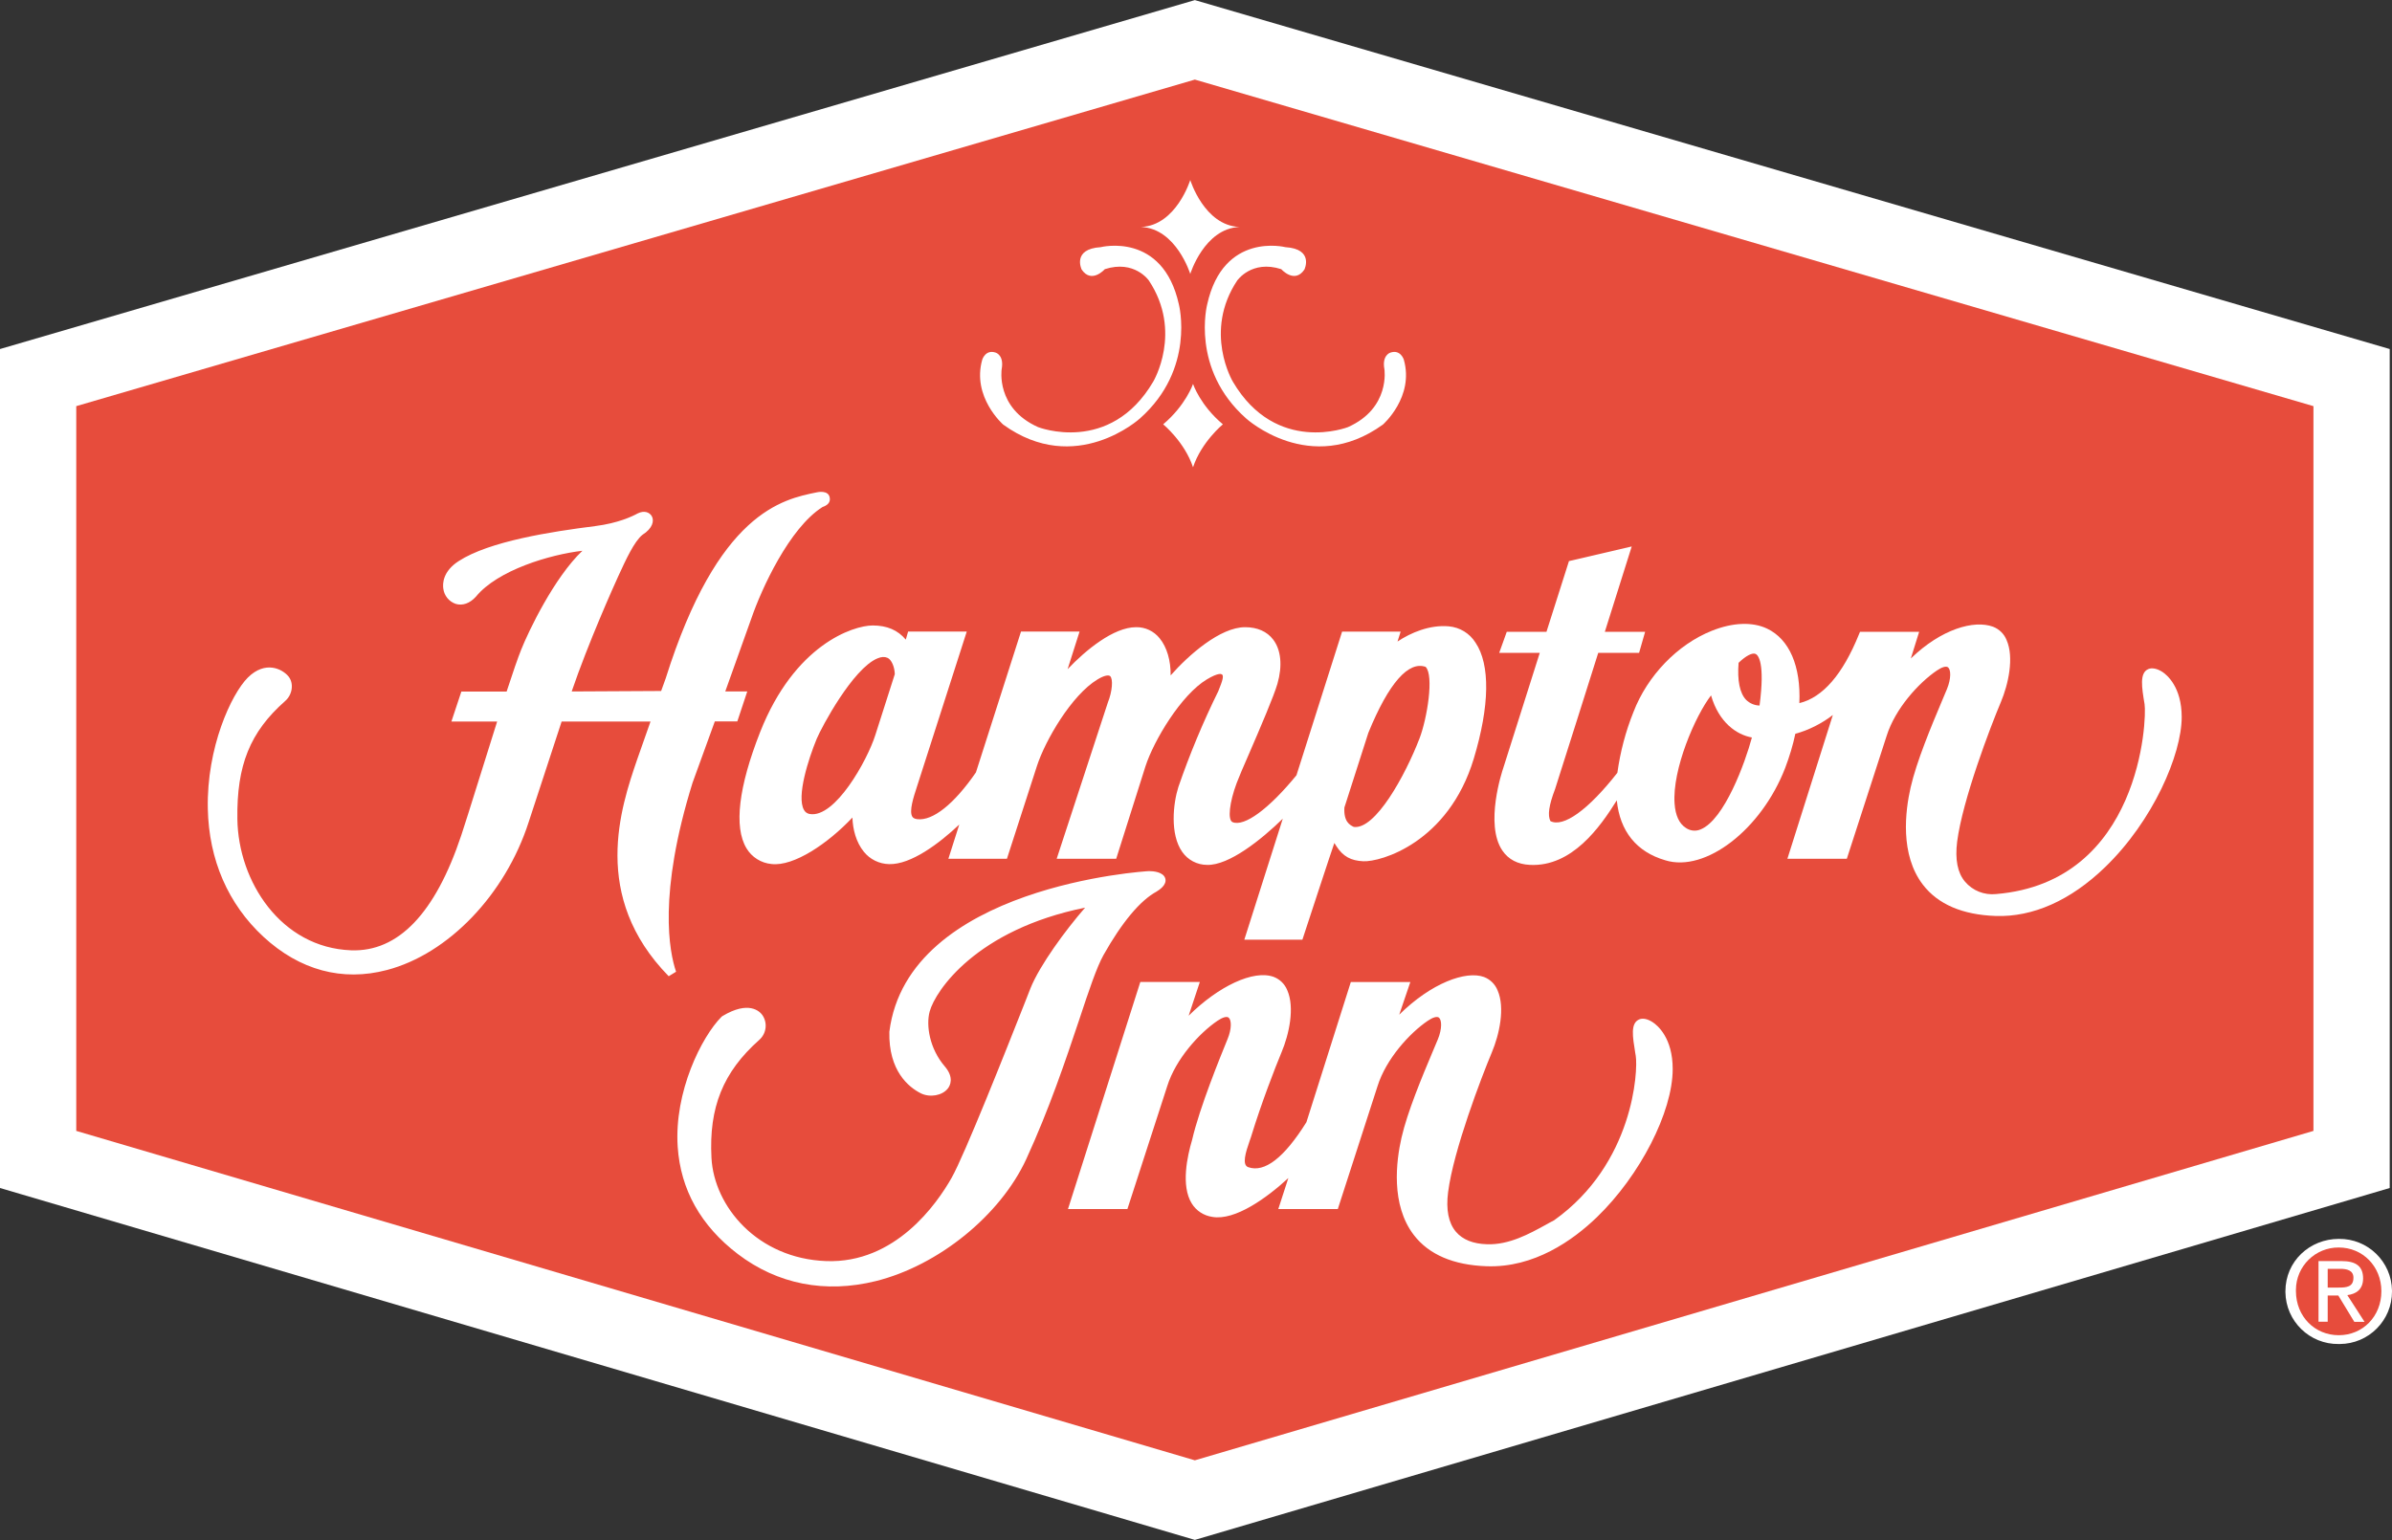
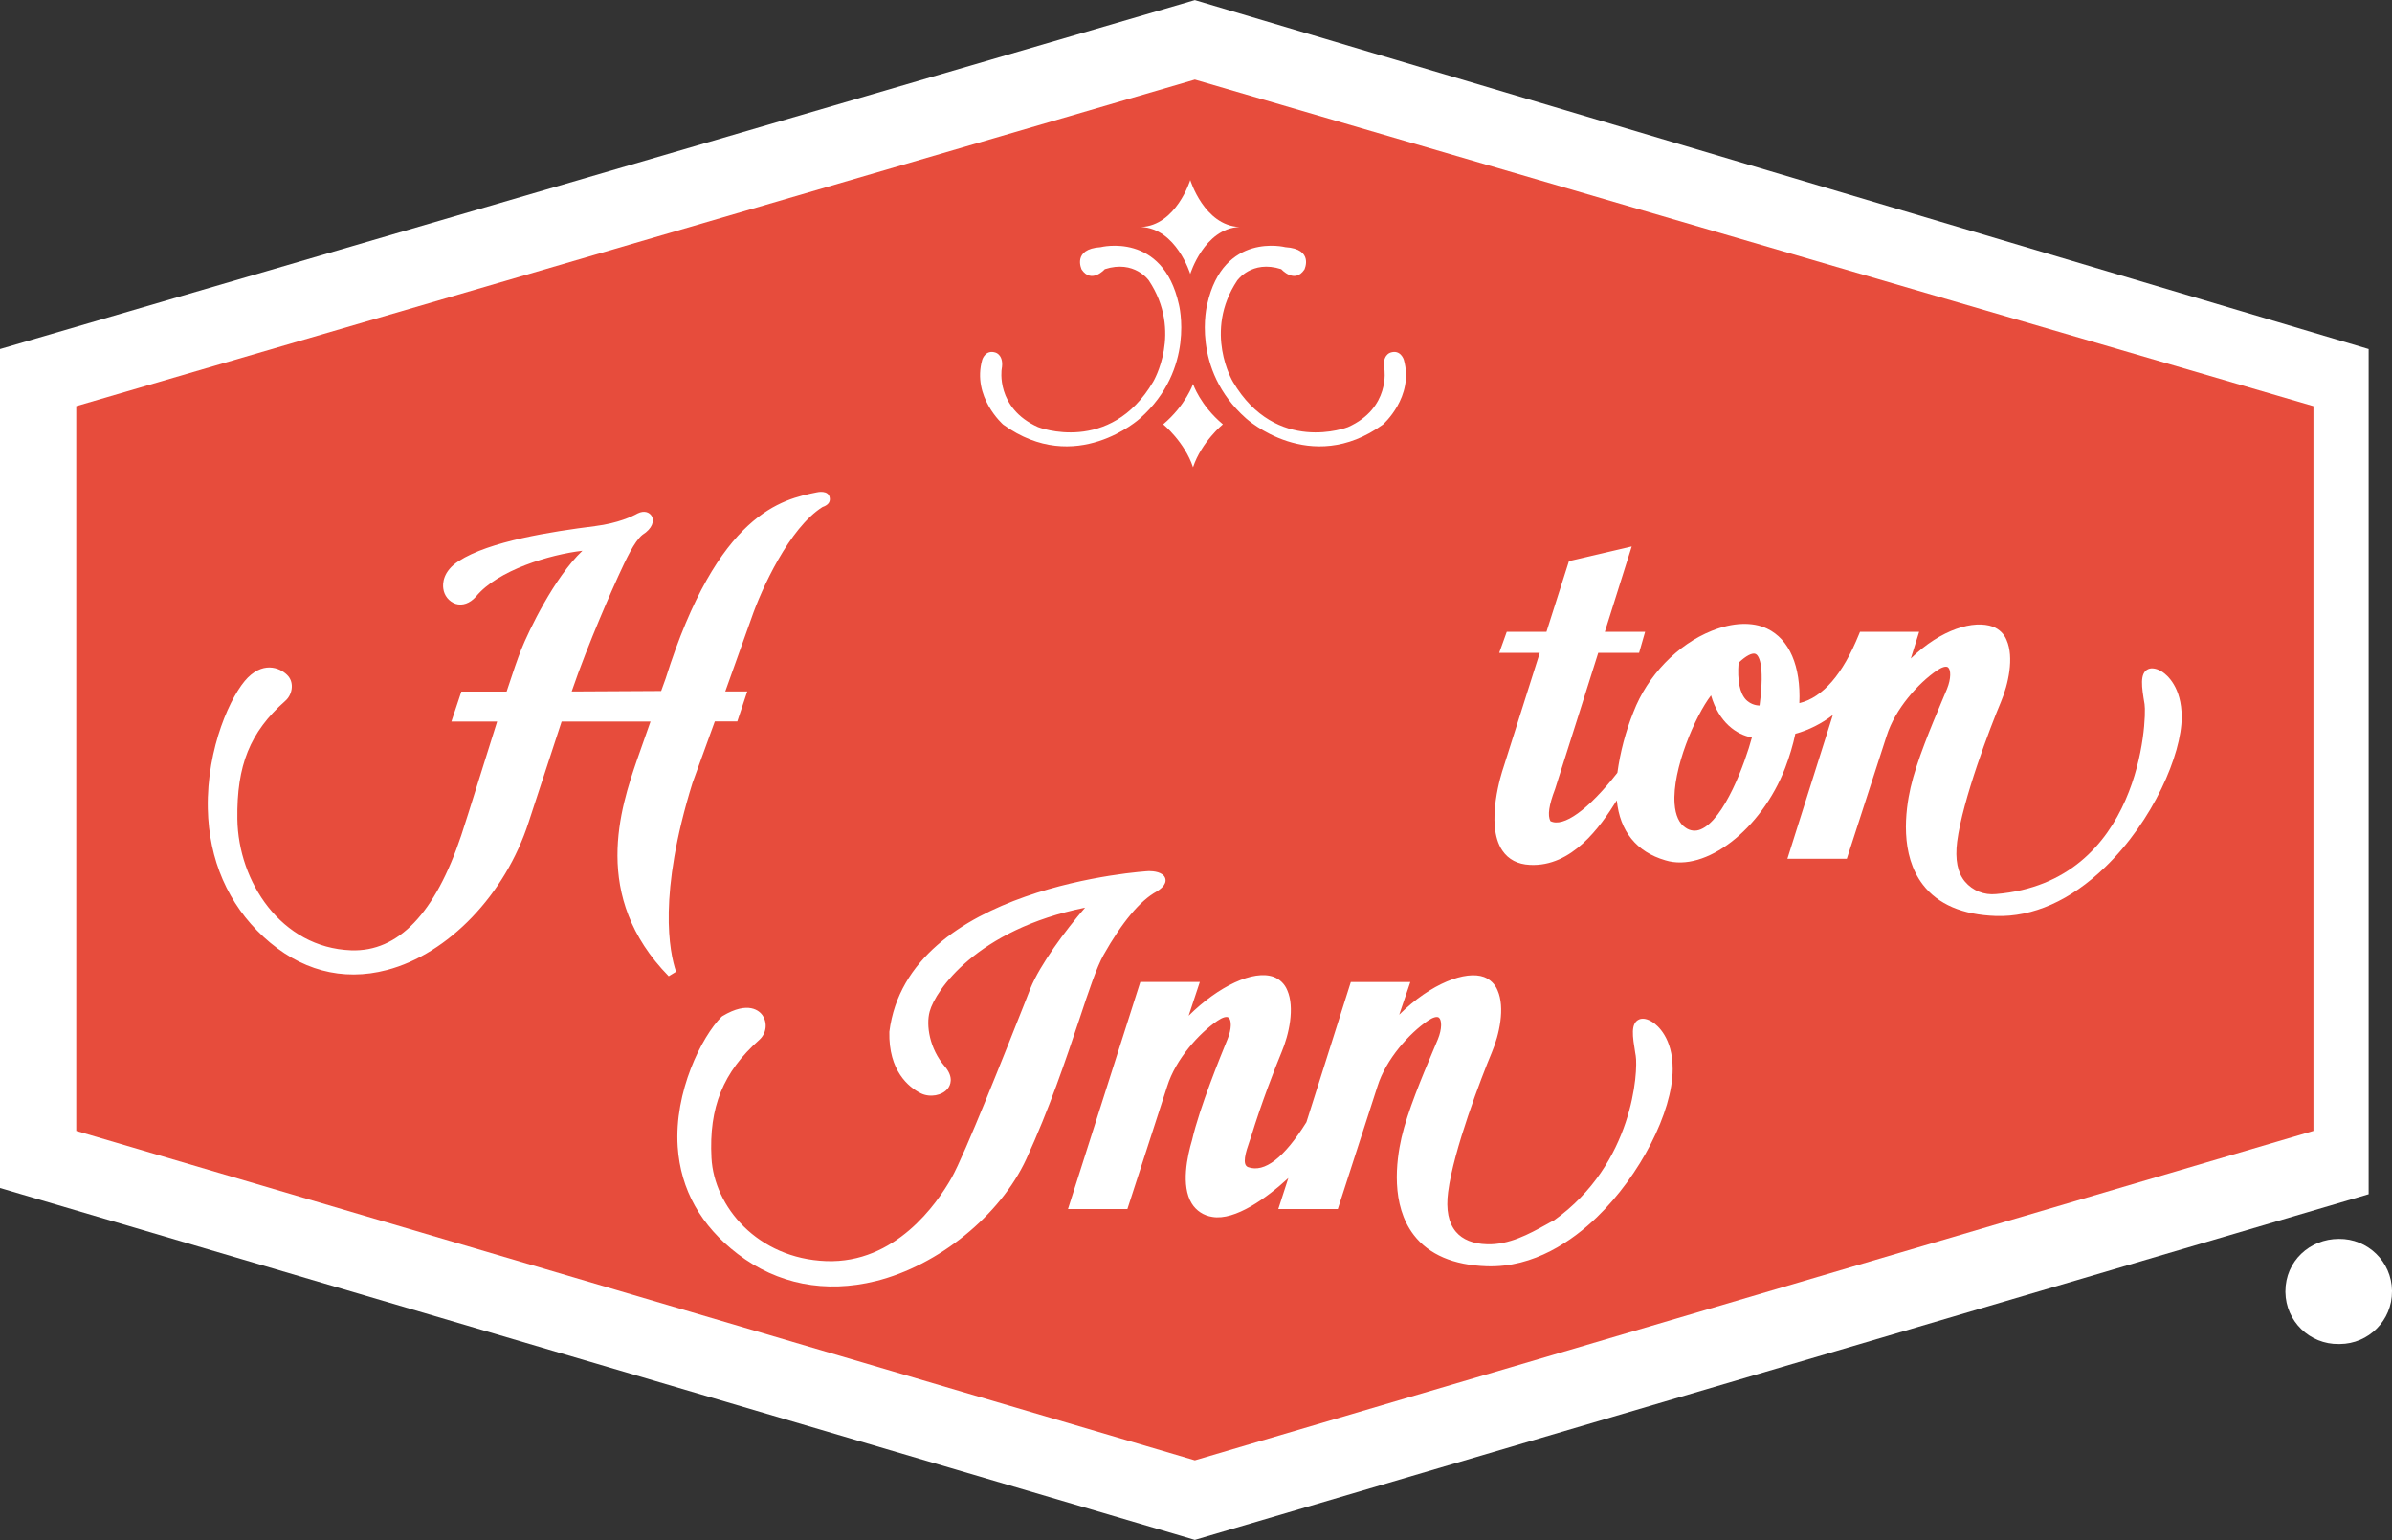
<svg xmlns="http://www.w3.org/2000/svg" version="1.1" id="Layer_1" x="0px" y="0px" viewBox="0 0 2500 1610" style="enable-background:new 0 0 2500 1610;" xml:space="preserve">
  <rect x="0" y="0" width="2500" height="1610" fill="#333333" stroke="none" />
  <style type="text/css">
  .st0{fill:#FFFFFF;}
  .st1{fill:#e74c3c;}
</style>
-   <path class="st0" d="M1248.8,0.1L0,364.9V1242l1248.8,367.9l1226.8-361.4l22-6.5V364.9L1248.8,0.1z" />
+   <path class="st0" d="M1248.8,0.1L0,364.9V1242l1248.8,367.9l1226.8-361.4V364.9L1248.8,0.1z" />
  <path class="st1" d="M1248.8,83.2L79.7,424.6v757.7l1169.1,344.4l1169.1-344.4V424.6L1248.8,83.2z" />
  <path class="st0" d="M1153.3,998.5c19.2-34.1,38.3-57.1,55.5-66.4c2.7-1.7,11-6.9,9.1-13.7c-2-6.9-12.6-7.7-17-7.7  c-2.5,0-252.2,15.3-271.4,168c-0.9,40.9,20.2,57.9,32.9,64.3c9.5,4.7,22.4,2.4,28.2-5c2.4-3,6.9-11.5-3.3-23.3  c-15.7-18.3-19.7-42.7-15.6-57.4c5.9-21.4,48.5-85.4,162.4-108.4c-20.4,23.4-47.3,60-57.1,84.3l-6.5,16.6  c-18.7,47.3-62.5,158-76,181.7c-15.3,27-58.8,89.6-131.1,86.9c-71.6-2.7-117.1-56.9-119.8-107.9c-2.8-52.9,12.2-89.8,49.9-123.3  c7.5-6.6,9-17.7,3.3-26c-2.8-3.9-14.2-15.5-41.8,1.1l-0.9,0.7c-20.7,20.8-49.6,78.3-45.8,135.9c3,44.9,24.2,82.6,62.8,112.1  c41.5,31.6,91.4,41.4,144.3,28.3c65.5-16.3,130.1-68.8,157.2-127.5c24.1-52.4,41.4-104.1,55.3-145.6  C1138.1,1035.3,1146.3,1011,1153.3,998.5L1153.3,998.5z M1727.2,1068.6c-5.2-3.4-10.2-4.4-13.9-2.9c-9.4,4-7,17.8-4.2,35.2l0.5,2.9  c2.5,15.5-2.2,112.9-85.4,172c-2.8,1.4-5.7,3-8.7,4.7c-17.1,9.4-38.3,21.1-61.3,20.3c-14.6-0.4-25.5-4.8-32.5-13  c-7.8-9.2-10.6-23.2-8.2-41.6c5.6-43.8,34.9-120.2,45.7-146c7.8-18.5,14-46.6,6-64.8c-2.6-6.5-7.7-11.5-14.2-14  c-18.9-6.9-55.1,6.3-88.6,39.4l11.6-34.1h-62.2l-46.4,146.5c-23.3,37.3-43.8,53.1-60.9,47c-6.6-2.4-2.7-15.3,1.5-27.3l1.4-4  c11-36,25.3-72.7,32-88.8c7.8-18.5,14-46.6,6-64.8c-2.6-6.5-7.7-11.5-14.2-14c-21.1-7.7-57.7,9.7-88.9,40.6l11.7-35.3h-62.2  l-75.6,237.4h62.1l41.6-128.4c8.9-28.5,33.5-55.5,52.5-68.4c5.4-3.7,9.8-4.9,11.7-3.3c3,2.4,3.4,11.6-1.2,22.6  c-7.2,17.7-29.2,71.4-37,105.3c-5,16.8-11.8,47.8-0.4,66.3c4.7,7.7,12.6,12.8,21.5,14.1c23.9,4.2,57.3-20.1,79.5-40.6l-10.5,32.4  h62.2l41.5-128.4c8.9-28.5,33.5-55.5,52.5-68.4c5.4-3.7,9.8-4.9,11.7-3.3c3,2.4,3.4,11.6-1.1,22.6l-5.8,13.8  c-10.4,24.7-26,61.9-32.2,89c-5.6,24.5-11.4,70.3,12.9,101.9c15.7,20.4,41.3,31.4,76.1,32.6c49.5,1.7,89.9-26.9,115.1-51.2  c45.2-43.6,79.3-110.2,79.3-154.9C1748.3,1085,1732.2,1071.8,1727.2,1068.6L1727.2,1068.6z M723.8,818.4l23.3-64.2h23.5l10.4-31.3  h-23l27.4-76.7c10.5-30.6,39.6-94.2,74.2-116.1c7.4-2.5,7.9-6.6,7.7-9c-0.7-9.5-13.5-6.4-13.5-6.4c-36.1,7.3-103.4,20.9-158.1,194.7  l-4.7,13l-93.5,0.5c17.2-50.5,44.4-111.2,48.6-120.3c8.3-18.1,16.9-36.7,25.4-43.5c10.5-6.6,12.5-14.6,9.7-19.5  c-2.2-3.8-7.6-6.4-14.8-2.8c-5.4,3-20.5,10.2-44.3,13.2c-45.9,5.8-110.6,15.8-142.7,36.6c-16.6,10.7-16.8,23.5-16.1,28.6  c0.9,7.4,5.8,13.6,12.9,16.1c7.1,2.2,14.8-0.4,21.2-7.5c22.7-27.8,77.6-44.1,111.3-48c-29.5,28.1-56.1,83.7-63.9,103.2  c-3.3,8.1-9.2,25.2-15.3,44h-47.3l-10.4,31.3h47.8l-19.7,62.8c-7.8,24.9-14.5,46.4-17.8,56.2c-27.2,81.6-65.9,122-115.1,120.2  c-73.3-2.7-118-71.9-118.9-137.2c-0.8-56.3,13.2-90.9,49.9-123.4c7.5-6.4,9.6-18.5,3.3-26c-6.3-7.4-23.8-16.7-42.2,1.4  c-17.5,17.5-43.2,73.4-41.9,137.1c1.1,53.5,21.2,99.8,58.2,134c37.8,34.9,82.4,47,129,34.7c64.2-16.8,123.7-78.9,148.1-154.5  L587,754.3h92.9l-14,39.8c-17.1,50-48.7,143.1,33,226.5l7.7-4.7C699.6,995.5,687.5,935.1,723.8,818.4L723.8,818.4z" />
-   <path class="st0" d="M794.4,765.5c-22.5,57.2-27.5,99.1-14.3,121.2c5.6,9.5,15.4,15.6,26.3,16.6c23.1,2.7,58.8-21.3,84.5-48.6  c0.4,12.4,3.9,25.9,11.9,35.7c6.4,8,16.1,12.8,26.4,13c22.8,0.7,52.6-21.7,73.4-41.4l-11.4,35.8h61.2l31.4-97.1  c8.6-26.5,36.1-74,63.3-90.4c7.4-4.5,11.6-4.7,13.1-3.5c3.4,2.9,2.3,16.2-2.3,27.6l-53.5,163.4h62.2l30.6-96.7  c8.8-27.1,37.3-74.7,64.1-90.8c12.1-7.3,15.1-5.5,15.1-5.5c3.3,0.8,1.5,6.5-3.1,17.8c-16,32.5-29.9,65.9-41.7,100.1  c-5.5,17.2-9,49.5,4,67.9c5.9,8.5,15.6,13.6,26,13.6c22.8,0.7,56.6-26.3,79.1-48.3l-40.2,126.5h60.7c0,0,32.9-100.4,33.4-101.1  c0.7,1,1.4,2,2,3.1l0.1,0.2c7,10.8,15.2,15.2,28.1,15.8c18.1,0.9,88.9-19.3,115.5-107.2c16.7-55.3,17.3-98.5,1.8-121.4  c-6.1-9.7-16.4-16-27.9-17c-19.8-1.8-39.7,6.6-53.6,15.9l3.3-10.4h-61.2L1355,810.5c-28.9,35.3-54.5,54.1-66.8,49  c-5.3-2.2-3.3-20.6,4.4-41.1c1.9-5.1,7-17.1,13.1-31c11.5-26.6,25.7-59.7,29.4-72.5c5.4-18.9,3.8-35.4-4.4-46.2  c-6.4-8.5-16.6-13-29.4-13c-26.1,0-59.1,29.2-77.8,50.4c0.2-15.5-3.9-29.5-11.5-38.8c-6-7.5-15.1-11.8-24.7-11.6  c-23.4,0-52.5,23.9-71.5,43.9l12.5-39.3h-61.2L1020,807.5c-22.8,33.1-45.1,50.9-61.4,48.9c-3.3-0.4-4.5-1.7-5.1-2.6  c-3.5-5.7,1.2-20.2,4.7-30.9l52.2-162.6h-61.3l-2.4,8.4c-8.3-9.9-19.6-14.8-34.6-14.8C891.4,654,830.4,674.1,794.4,765.5  L794.4,765.5z" />
  <path class="st1" d="M1430.1,766.2c21.6-52.9,42.3-75.3,59.9-69c0.4,0.1-1.2-1.2,0,0c8.9,8.8,1.6,54-6.4,74.8c-15.1,39.2-46.3,95.6-68.7,92.5  c-0.5-0.3,0.5,0.2,0,0c-4.2-2-10.7-5.5-9.8-20.3L1430.1,766.2z M917.1,688.3c4-1.7,7.4-1.9,10.4-0.6c4.2,1.8,7.5,9.4,7.7,17.1  l-20.4,63.8c-8.5,26.7-42.2,87-68.5,82.4c-2.6-0.4-4.9-2-6.1-4.4c-7.8-14,4.7-53.1,13.3-74C858.6,760.3,891.4,698.9,917.1,688.3z" />
  <path class="st0" d="M2260.1,702.5c-5.4-3.5-10.9-4.7-14.8-3c-9.4,4-6.8,19.2-3.9,36.7c2.5,15.5-4.1,185.9-155.2,198.5  c-12.3,1.3-24.5-3.5-32.5-13c-7.8-9.2-10.5-23.2-8.2-41.7c5.6-43.7,34.8-120.2,45.7-146c7.8-18.5,14-46.6,6-64.8  c-2.5-6.4-7.7-11.5-14.2-14c-19.9-7.3-54.1,2.4-85.9,33.2l8.7-27.9H1944l-1.2,2.9c-16.9,41.7-37.8,65.8-62.2,71.7  c1.7-38.6-10.4-66.8-33.7-77.9c-15.3-7.3-36-6.5-57.9,2.3c-35.8,14.3-67.2,46.9-81.8,84.9c-8.2,20.4-13.8,41.7-16.8,63.5  c-30.5,38.9-56.5,57.5-70,50.5c-3-6-1.7-16.2,4.9-33.5c1.2-3.3,45.1-142.4,45.1-142.4h42.7l6.3-22h-42.1l28.1-89.2l-65.6,15.3  l-23.5,73.9h-41.5l-7.9,22h42.4L1571,803.4c-0.8,2.3-19.5,58.3-0.8,85.8c6.3,9.3,16,14.4,28.8,15c43.9,2.2,73.3-39.4,90.8-67.5  c3.2,32.3,20.5,53.9,50.7,62.7c41.9,13,100.4-32.1,125.3-96.6c4.5-11.9,8.1-23.8,10.6-35.7c13.6-3.5,28.3-11.1,39.2-19.6  l-47.5,150.3h62.1l41.6-128.4c8.9-28.5,33.5-55.5,52.5-68.4c5.4-3.7,9.8-4.9,11.7-3.3c3,2.4,3.4,11.5-1.1,22.6l-5.8,13.8  c-10.4,24.7-26,61.9-32.2,89.1c-5.6,24.5-11.4,70.3,12.9,101.8c15.7,20.4,41.3,31.4,76.1,32.6c38.7,1.3,78.2-16.2,114.1-50.9  c50.3-48.5,80.2-118,80.2-157.1C2280.2,718.3,2264.8,705.6,2260.1,702.5L2260.1,702.5z" />
  <path class="st1" d="M1777.4,867.1c-5.1,2.2-11,1.6-15.6-1.7c-6.8-4.4-10.7-12.9-11.6-25.2c-2.6-35.9,21.7-92,38.1-113.2  c8.2,28.3,26.6,41.1,42.7,44C1824.1,797,1802.2,857.1,1777.4,867.1L1777.4,867.1z M1839,737.6c-5.3-0.1-10.4-2.3-14.1-6  c-6.6-6.9-9.3-20.3-7.8-38.7c7.7-7.4,14.5-10.9,17.9-9.2C1837.5,685,1844.9,692.6,1839,737.6L1839,737.6z" />
  <path class="st0" d="M1244,286.4c0,0,14.6-47.5,51.4-49.1c-36.8-1.5-51.4-49.1-51.4-49.1s-14.6,47.5-51.4,49.1  C1229.4,238.9,1244,286.4,1244,286.4z M1246.9,488.5c8.8-26.5,31.2-44.9,31.2-44.9c-23.8-19.9-31.2-42.2-31.2-42.2  s-7.5,22.2-31.2,42.2C1215.7,443.6,1238.1,462,1246.9,488.5z M1154.7,281.4c0,0-13.8,15.7-24.2,0.4c0,0-10.4-21.5,19.9-23.4  c0,0,64.8-16.5,81.7,59.8c0,0,17.6,67.5-40.6,119.2c0,0-67.1,61.3-143,6.5c0,0-33-28.8-21.9-67.9c0,0,3.4-11.1,14.2-7.3  c0,0,8.8,2.7,6.1,17.2c0,0-6.5,40.7,38,60.6c0,0,75.1,29.5,120.4-47.5c0,0,31.1-52.1-4.6-105.8  C1200.7,293.3,1185.7,271.4,1154.7,281.4z M1339.1,281.4c0,0,13.9,15.7,24.2,0.4c0,0,10.4-21.5-19.9-23.4c0,0-64.8-16.5-81.7,59.8  c0,0-17.6,67.5,40.6,119.2c0,0,67.1,61.3,143,6.5c0,0,33-28.8,21.9-67.9c0,0-3.4-11.1-14.2-7.3c0,0-8.8,2.7-6.1,17.2  c0,0,6.5,40.7-38,60.6c0,0-75.1,29.5-120.4-47.5c0,0-31.1-52.1,4.6-105.8C1293.2,293.3,1308.1,271.4,1339.1,281.4L1339.1,281.4z   M2388.6,1350c0-31.6,25.6-54.8,55.8-54.8c30.3-0.4,55.2,23.8,55.6,54.1c0,0.2,0,0.5,0,0.7c0.2,30.3-24.3,55-54.6,55.1  c-0.3,0-0.7,0-1,0c-30.4,0.5-55.4-23.8-55.8-54.2C2388.6,1350.6,2388.6,1350.3,2388.6,1350z" />
-   <path class="st1" d="M2444.4,1395.9c24.9,0,44.5-19.5,44.5-46c0-26-19.6-45.7-44.5-45.7c-24.5-0.2-44.6,19.5-44.8,44.1c0,0.5,0,1,0,1.6  C2399.7,1376.4,2419.3,1395.9,2444.4,1395.9z" />
  <path class="st0" d="M2432.8,1381.8h-9.6v-63.4h24.2c15,0,22.4,5.5,22.4,18.1c0,11.4-7.1,16.3-16.5,17.5l18,27.9h-10.7l-16.7-27.5  h-11.1L2432.8,1381.8L2432.8,1381.8z" />
-   <path class="st1" d="M2444.3,1346.1c8.1,0,15.4-0.6,15.4-10.3c0-7.9-7.1-9.3-13.8-9.3h-13.1v19.6H2444.3z" />
</svg>